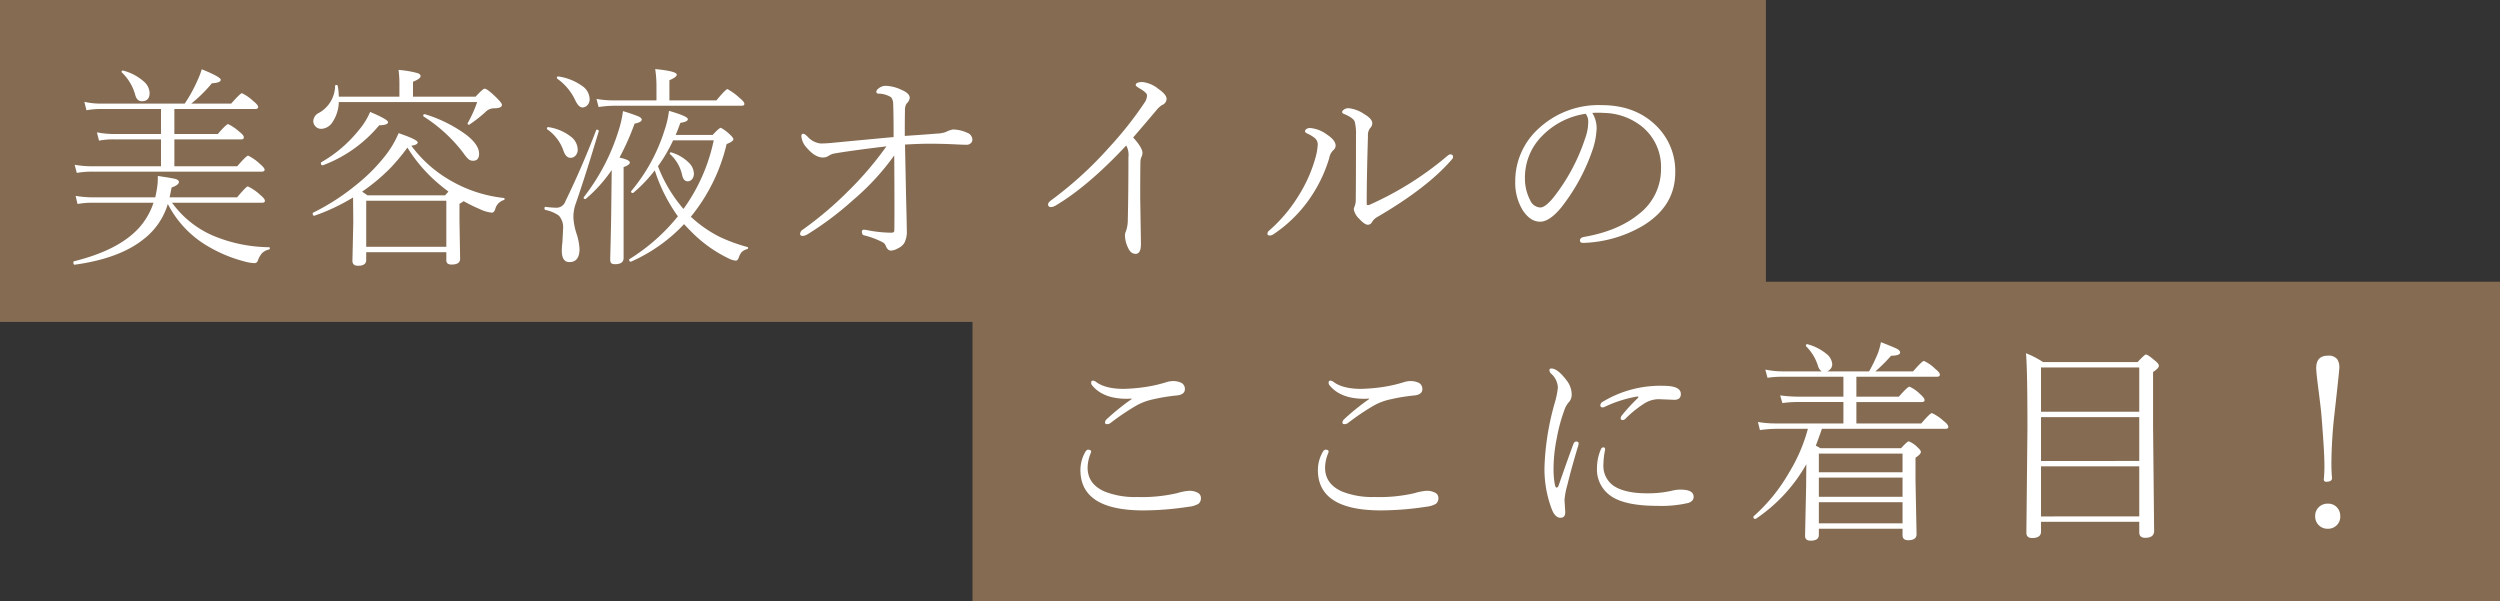
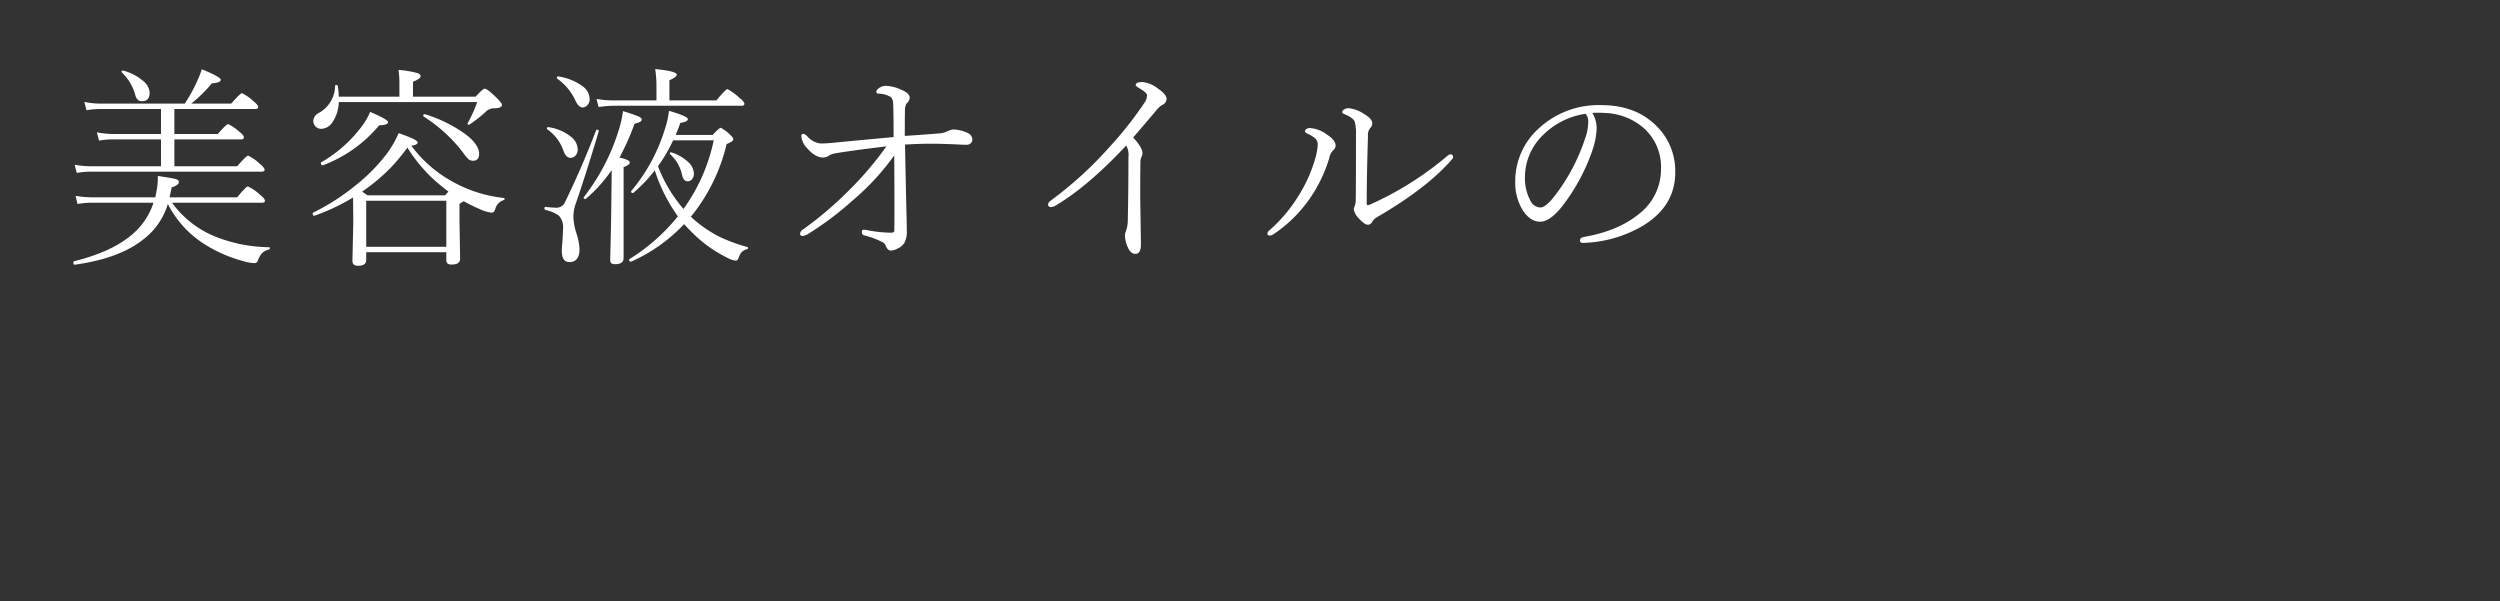
<svg xmlns="http://www.w3.org/2000/svg" width="579.044" height="139.225" viewBox="0 0 579.044 139.225">
  <rect x="0" y="0" width="579.044" height="139.225" fill="#333333" stroke="none" />
  <g id="グループ_9192" data-name="グループ 9192" transform="translate(-169.49 -5849.301)">
    <g id="グループ_3641" data-name="グループ 3641" transform="translate(100 5838.049)">
-       <rect id="長方形_1074" data-name="長方形 1074" width="409.016" height="74.557" transform="translate(69.49 11.252)" fill="#846b52" />
      <path id="パス_4996" data-name="パス 4996" d="M-165.635-10.5a16.165,16.165,0,0,1-5.615,8.154q-5.566,4.468-15.942,5.908-.317.049-.317-.513,0-.269.171-.293,10.278-2.539,14.99-7.69a16.365,16.365,0,0,0,3.394-5.859h-13.989a19.289,19.289,0,0,0-3.613.293l-.439-1.88a24.326,24.326,0,0,0,4.053.342h14.4q.269-1.294.366-1.9a15.938,15.938,0,0,0,.22-2.515v-.537q3.369.488,4.126.708.757.244.757.659,0,.732-1.685,1.294-.146.732-.439,2.148l-.049.146h15.649q2.124-2.539,2.49-2.539a11.149,11.149,0,0,1,2.905,2q1.05.854,1.05,1.343,0,.439-.659.439h-20.85a22.835,22.835,0,0,0,10.132,7.886,34.571,34.571,0,0,0,12.3,2.417.194.194,0,0,1,.22.22.3.3,0,0,1-.22.317A3.433,3.433,0,0,0-143.833.9a5.759,5.759,0,0,0-.952,1.685.793.793,0,0,1-.854.61,10.2,10.2,0,0,1-2.441-.439A32.465,32.465,0,0,1-156.6-.854,23.9,23.9,0,0,1-165.635-10.5Zm-1.587-8.74v-6.226h-10.962a16.765,16.765,0,0,0-3.394.293l-.488-1.929a20.022,20.022,0,0,0,3.833.391h11.011V-32.5h-13.794a17.663,17.663,0,0,0-3.467.293l-.488-1.953a17.852,17.852,0,0,0,3.906.415h19.336a34.5,34.5,0,0,0,3-5.469,18.389,18.389,0,0,0,.952-2.49q4.395,1.782,4.395,2.441,0,.684-2.051.806a33.468,33.468,0,0,1-4.785,4.712h9.253q2.124-2.417,2.49-2.417a10.192,10.192,0,0,1,2.612,1.807q1.147.928,1.147,1.367,0,.488-.659.488h-18.75v5.786h10.059Q-152.085-29-151.67-29a10.67,10.67,0,0,1,2.588,1.758q1.05.806,1.05,1.294t-.635.488h-15.454v6.226h14.551q2.124-2.466,2.539-2.466a10.915,10.915,0,0,1,2.71,1.9q1.1.928,1.1,1.367t-.708.439h-39.087a21.186,21.186,0,0,0-3.711.293l-.488-1.88a22.755,22.755,0,0,0,4.15.342Zm-9.033-21.7a.211.211,0,0,1-.1-.171q0-.293.342-.293a.217.217,0,0,1,.1.024,11.563,11.563,0,0,1,4.688,2.49,3.691,3.691,0,0,1,1.367,2.637q0,1.953-1.782,1.953-1.123,0-1.514-1.343A11.36,11.36,0,0,0-176.255-40.942ZM-109.243-24a29.351,29.351,0,0,0,9.155,8.105,31.145,31.145,0,0,0,12.28,4,.178.178,0,0,1,.171.2.265.265,0,0,1-.22.293A2.963,2.963,0,0,0-89.81-9.3q-.244.806-.83.806A8.319,8.319,0,0,1-93.35-9.3a38.928,38.928,0,0,1-3.784-1.855,6.114,6.114,0,0,1-.952.61v3.955l.146,8.765q0,1.343-1.9,1.343a1.509,1.509,0,0,1-1.05-.269,1.234,1.234,0,0,1-.244-.879V.659h-18.555V2.466q0,1.343-1.9,1.343-1.294,0-1.294-1.147l.2-8.911-.049-5.762a46.708,46.708,0,0,1-8.936,4.224h-.073q-.342,0-.342-.488,0-.171.1-.22a51.631,51.631,0,0,0,9.937-6.4,40.853,40.853,0,0,0,6.714-6.714,22.608,22.608,0,0,0,3.149-5.3q4.419,1.514,4.419,2.148Q-107.778-24.194-109.243-24Zm-.9.439a48.143,48.143,0,0,1-3.784,4.565,44.134,44.134,0,0,1-6.714,5.64q1.1.732,1.245.854h17.969q.342-.391.781-.854a9.778,9.778,0,0,0-.781-.61l-.659-.537A35.174,35.174,0,0,1-110.146-23.56Zm9.009,22.974V-11.255h-18.555V-.586Zm-24.9-34.766H-112v-2.612a24.811,24.811,0,0,0-.2-3.589,23.394,23.394,0,0,1,4.37.732q.732.244.732.708,0,.61-1.758,1.294v3.467h14.5q1.709-1.855,2.1-1.855.61,0,2.759,2.1,1.245,1.245,1.245,1.636,0,.806-1.855.806a2.777,2.777,0,0,0-2,.9,31.023,31.023,0,0,1-3.613,2.832.234.234,0,0,1-.171.073q-.317,0-.317-.293a.166.166,0,0,1,.049-.122,29.685,29.685,0,0,0,2.173-4.834H-126.04a8.7,8.7,0,0,1-1.514,4.736,3.2,3.2,0,0,1-2.539,1.465,1.767,1.767,0,0,1-1.392-.61,1.79,1.79,0,0,1-.464-1.245,2.254,2.254,0,0,1,1.343-1.855,7.278,7.278,0,0,0,3.711-6.226q0-.22.293-.22a.281.281,0,0,1,.317.22A15.2,15.2,0,0,1-126.04-35.352Zm19.653,4.59a.2.2,0,0,1-.1-.2q0-.342.293-.342h.073a31.974,31.974,0,0,1,9.546,4.736q3.027,2.344,3.027,4.419,0,1.636-1.392,1.636a1.625,1.625,0,0,1-1.123-.415,9.114,9.114,0,0,1-1.123-1.367A35.068,35.068,0,0,0-106.387-30.762Zm-23.364,11.3h-.049q-.391,0-.391-.513a.2.2,0,0,1,.1-.2,30.611,30.611,0,0,0,8.74-7.5,16.07,16.07,0,0,0,2.563-4.15q4.15,1.758,4.15,2.368,0,.684-2.051.732A31.1,31.1,0,0,1-129.751-19.458Zm80.439-2.588a.164.164,0,0,1-.073-.146q0-.269.293-.269a.187.187,0,0,1,.073.024A9.623,9.623,0,0,1-44.893-20a3.679,3.679,0,0,1,1.1,2.441,1.935,1.935,0,0,1-.488,1.392,1.284,1.284,0,0,1-.928.415q-.977,0-1.294-1.392A9.134,9.134,0,0,0-49.312-22.046Zm-3.54,3.76a34.817,34.817,0,0,1-4.956,5.2.2.2,0,0,1-.146.049q-.391,0-.391-.342A.166.166,0,0,1-58.3-13.5a40.777,40.777,0,0,0,7.69-14.038,21.627,21.627,0,0,0,1.05-4.541q4.37,1.27,4.37,1.929,0,.61-1.733.854-.684,1.9-1.1,2.808h8.569q1.538-1.66,1.9-1.66a8.874,8.874,0,0,1,2.1,1.563q.806.732.806,1.1,0,.488-1.562,1.1A41.76,41.76,0,0,1-44.5-7.544l.732.659a28.94,28.94,0,0,0,6.055,4.053,39.421,39.421,0,0,0,6.3,2.295.178.178,0,0,1,.171.2.287.287,0,0,1-.22.293,3.029,3.029,0,0,0-1.27.684,4.069,4.069,0,0,0-.684,1.318q-.244.659-.684.659a4.419,4.419,0,0,1-1.611-.488A30.912,30.912,0,0,1-44.6-4.3q-.464-.439-1.465-1.538A37.739,37.739,0,0,1-58.3,2.832a.187.187,0,0,1-.073.024q-.415,0-.415-.439a.175.175,0,0,1,.1-.171A44.385,44.385,0,0,0-47.5-7.642,38.364,38.364,0,0,1-52.852-18.286Zm.732-.952a33.323,33.323,0,0,0,5.908,9.888A41.5,41.5,0,0,0-39.2-25.244h-9.4A36.339,36.339,0,0,1-52.119-19.238Zm-8.911-2q2.393.513,2.393,1.147,0,.537-1.44,1.05V2q0,1.44-1.953,1.44-.757,0-.977-.317a1.431,1.431,0,0,1-.171-.83q0-.22.122-5.054.1-4.321.122-6.982l.1-8.618a33.554,33.554,0,0,1-5.957,6.641.164.164,0,0,1-.146.073q-.391,0-.391-.342a.166.166,0,0,1,.049-.122,48.182,48.182,0,0,0,8.057-15.454,24.493,24.493,0,0,0,1-4.443,38.152,38.152,0,0,1,3.687,1.27q.659.342.659.684,0,.61-1.66.952A59,59,0,0,1-61.03-21.24ZM-52.461-34.5v-3.564a25.958,25.958,0,0,0-.293-3.687q5,.488,5,1.294,0,.562-1.709,1.294V-34.5h10.889q2.173-2.612,2.563-2.612A14.288,14.288,0,0,1-33.2-35.059q1.1.879,1.1,1.367,0,.439-.659.439h-29.59a26.224,26.224,0,0,0-3.516.293l-.488-1.88a21.6,21.6,0,0,0,4,.342Zm-22.949-5a.28.28,0,0,1-.122-.22q0-.366.366-.317A12.65,12.65,0,0,1-69.6-37.793a3.781,3.781,0,0,1,1.66,2.979,1.967,1.967,0,0,1-.586,1.489,1.474,1.474,0,0,1-1.074.464q-.854,0-1.611-1.538A12.677,12.677,0,0,0-75.41-39.5Zm-2.295,11.743a.19.19,0,0,1-.122-.2q0-.391.366-.342A11.039,11.039,0,0,1-72.163-26,3.869,3.869,0,0,1-70.7-23.1a1.95,1.95,0,0,1-.562,1.44,1.5,1.5,0,0,1-1.1.464q-1.05,0-1.611-1.562A10.055,10.055,0,0,0-77.705-27.759Zm11.255.22a.2.2,0,0,1,.2-.171q.415,0,.415.317v.073q-3.149,10.5-5.42,17.017A9.168,9.168,0,0,0-71.7-7.349a14.575,14.575,0,0,0,.806,3.955,13.651,13.651,0,0,1,.61,3.3q0,3.052-2.344,3.052-1.758,0-1.758-2.637a18.722,18.722,0,0,1,.146-2.051q.146-2.808.146-3a4,4,0,0,0-.977-3.076,8.232,8.232,0,0,0-3.125-1.318.322.322,0,0,1-.2-.342q0-.415.269-.366a22.472,22.472,0,0,0,2.563.2,2.194,2.194,0,0,0,2-1.465Q-69.6-19.263-66.45-27.539Zm71.5,1.27q4.785-.317,7.446-.537a7.249,7.249,0,0,0,2-.342,6.851,6.851,0,0,1,1.66-.61A8.11,8.11,0,0,1,19.507-27a1.74,1.74,0,0,1,1.2,1.636,1.075,1.075,0,0,1-.488.879,1.265,1.265,0,0,1-.757.269q-.879,0-2.71-.1-3.369-.146-5.786-.146-2.539,0-5.859.2.049,2.734.22,10.718.024,1.392.146,6.226.049,2.271.049,2.979a5.459,5.459,0,0,1-.61,2.93A3.547,3.547,0,0,1,3.418-.2,3.528,3.528,0,0,1,1.855.293q-.781,0-1.2-1.1A1.554,1.554,0,0,0-.122-1.66,19.156,19.156,0,0,0-4.395-3.247q-.488-.122-.488-.806a.432.432,0,0,1,.488-.488,4.149,4.149,0,0,1,.757.1,29.923,29.923,0,0,0,5.322.586,1.559,1.559,0,0,0,.806-.122q.146-.122.146-.586.024-2.124.024-4.663,0-5.029-.049-12.524A56.833,56.833,0,0,1-6.934-11.4a73.216,73.216,0,0,1-10.6,7.959,2.814,2.814,0,0,1-1,.342q-.659,0-.659-.488a1.273,1.273,0,0,1,.659-1A82.32,82.32,0,0,0-8.032-13.5,77.073,77.073,0,0,0,.806-23.853q-8.276,1-11.938,1.636a3.5,3.5,0,0,0-1.514.61,2.521,2.521,0,0,1-1.245.342q-1.807,0-3.711-2.2A4.453,4.453,0,0,1-18.9-26.221q0-.537.439-.537.366,0,1.05.708a4.71,4.71,0,0,0,3,1.538,30.845,30.845,0,0,0,3.149-.2Q-1.294-25.659,2.466-26q0-5.42-.1-7.666A2.579,2.579,0,0,0,1.9-35.205a5.576,5.576,0,0,0-3-.854q-.439-.073-.439-.464a.935.935,0,0,1,.342-.586,2.643,2.643,0,0,1,1.953-.757,9.281,9.281,0,0,1,3.589.952Q6.2-36.133,6.2-35.059a2.088,2.088,0,0,1-.732,1.294A2.78,2.78,0,0,0,5.1-32.2Q5.054-30.811,5.054-26.27Zm51.289,2.222q-8.813,9.424-16.284,13.867a2.449,2.449,0,0,1-1.147.391.583.583,0,0,1-.659-.659q0-.391.757-.952A86.744,86.744,0,0,0,52.363-23.584a84.586,84.586,0,0,0,8.228-10.4,2.938,2.938,0,0,0,.562-1.709q0-.61-1.855-1.66-.757-.464-.757-.684,0-.708,1.563-.708a7.017,7.017,0,0,1,3.687,1.587q1.9,1.318,1.9,2.319a1.589,1.589,0,0,1-1.1,1.44A6.4,6.4,0,0,0,63.2-32.056q-2.2,2.612-5.249,6.152Q60.1-23.535,60.1-22.339a1.938,1.938,0,0,1-.2.879,2.9,2.9,0,0,0-.269,1.221q-.049,2.637-.049,8.228l.171,10.767q0,2.295-1.245,2.295-1.123,0-1.758-1.44A6.914,6.914,0,0,1,56.05-3.2a2.417,2.417,0,0,1,.244-1.05,7.632,7.632,0,0,0,.415-2.49q.146-6.836.146-14.6A4.541,4.541,0,0,0,56.343-24.048Zm53.218-2.393a10.931,10.931,0,0,0-.293-3.149q-.366-.9-2.466-1.758-.439-.171-.439-.439,0-.342.488-.635a1.881,1.881,0,0,1,1-.269,7.817,7.817,0,0,1,3.589,1.343q1.9,1.123,1.9,2.148a1.69,1.69,0,0,1-.537,1.172,2.662,2.662,0,0,0-.464,1.782q-.293,9.717-.293,15.625,0,.391.244.391a2.035,2.035,0,0,0,.659-.2,74.773,74.773,0,0,0,17.8-11.23,1.334,1.334,0,0,1,.635-.342q.659,0,.659.61a.747.747,0,0,1-.244.537Q126.113-14.233,114.346-7.4a3.225,3.225,0,0,0-1.05,1.05,1.113,1.113,0,0,1-1,.659q-.732,0-2.051-1.44a3.981,3.981,0,0,1-1.2-2.173,3.432,3.432,0,0,1,.244-.781,4.015,4.015,0,0,0,.22-1.367Q109.561-16.333,109.561-26.44ZM100.7-24.194a1.91,1.91,0,0,0-.61-1.514,7.245,7.245,0,0,0-1.685-1.05q-.659-.293-.659-.586a.672.672,0,0,1,.366-.537,1.413,1.413,0,0,1,.781-.22,7.562,7.562,0,0,1,4,1.563q1.953,1.294,1.953,2.539a1.5,1.5,0,0,1-.61,1.1,3.428,3.428,0,0,0-.879,1.807A33.138,33.138,0,0,1,98.5-11.255a31.492,31.492,0,0,1-8.057,7.764,1.67,1.67,0,0,1-.781.293q-.61,0-.61-.391a.9.9,0,0,1,.342-.708,34.849,34.849,0,0,0,6.86-8.105,33.488,33.488,0,0,0,3.955-8.936A13.982,13.982,0,0,0,100.7-24.194Zm63.594-7.4a6.685,6.685,0,0,1,1,3.687A17.442,17.442,0,0,1,164.341-23a45.148,45.148,0,0,1-7.2,13.257Q154.4-6.4,152.207-6.4q-2.271,0-4-2.612a12.084,12.084,0,0,1-1.758-6.592A16.414,16.414,0,0,1,151.89-28a20.385,20.385,0,0,1,14.5-5.4q8.057,0,12.915,4.98a14.6,14.6,0,0,1,4.2,10.62q0,7.837-7.593,12.4A29.059,29.059,0,0,1,162.29-1.489h-.122q-.732,0-.732-.562,0-.61.854-.806,7.959-1.367,12.769-5.3a13.056,13.056,0,0,0,5.151-10.5,12.025,12.025,0,0,0-4.224-9.619A14.483,14.483,0,0,0,167-31.592q-.635-.049-1.343-.049Q164.927-31.641,164.292-31.592Zm-1.538.2a17.579,17.579,0,0,0-10.01,5.054,13.611,13.611,0,0,0-4.053,9.888,10.861,10.861,0,0,0,1.2,5.054,2.706,2.706,0,0,0,2.344,1.709q1.318,0,3.516-2.905a44.578,44.578,0,0,0,6.885-13.11,11.066,11.066,0,0,0,.708-3.589A2.944,2.944,0,0,0,162.754-31.4Z" transform="translate(274 69)" fill="#fff" />
    </g>
    <g id="グループ_3642" data-name="グループ 3642" transform="translate(394.178 5902.716)">
-       <rect id="長方形_1074-2" data-name="長方形 1074" width="353.797" height="73.972" transform="translate(0.56 11.837)" fill="#846b52" />
-       <path id="パス_4997" data-name="パス 4997" d="M-139.6-29.1q-.562.049-1.1.049-5.566,0-8.105-3.2a.923.923,0,0,1-.146-.562.388.388,0,0,1,.439-.439,1.416,1.416,0,0,1,.757.342q2.148,1.563,6.348,1.563a40.936,40.936,0,0,0,4.712-.391,32.39,32.39,0,0,0,5.2-1.172,5.137,5.137,0,0,1,1.587-.244,4.292,4.292,0,0,1,1.563.293,1.573,1.573,0,0,1,1.1,1.563q0,1.318-2,1.489a43.189,43.189,0,0,0-5.444.9,13.736,13.736,0,0,0-3.906,1.489,56.1,56.1,0,0,0-5.908,4,1.35,1.35,0,0,1-.806.244q-.439,0-.439-.391a1.108,1.108,0,0,1,.391-.757A52.9,52.9,0,0,1-139.551-29Zm-10.059,11.841q.708,0,.708.513l-.244.635a9.278,9.278,0,0,0-.586,3q0,3.833,4,5.566A19.052,19.052,0,0,0-138.33-6.3a35.988,35.988,0,0,0,9.3-.9,12.623,12.623,0,0,1,2.734-.537,3.968,3.968,0,0,1,2,.439,1.3,1.3,0,0,1,.757,1.147,1.665,1.665,0,0,1-.549,1.416,5.5,5.5,0,0,1-2.209.684,70.3,70.3,0,0,1-10.547.854q-14.6,0-14.6-9.351a8.491,8.491,0,0,1,1-3.955Q-150.073-17.261-149.658-17.261ZM-84.6-29.1q-.562.049-1.1.049-5.566,0-8.105-3.2a.923.923,0,0,1-.146-.562.388.388,0,0,1,.439-.439,1.416,1.416,0,0,1,.757.342q2.148,1.563,6.348,1.563a40.936,40.936,0,0,0,4.712-.391,32.39,32.39,0,0,0,5.2-1.172,5.137,5.137,0,0,1,1.587-.244,4.292,4.292,0,0,1,1.563.293,1.573,1.573,0,0,1,1.1,1.563q0,1.318-2,1.489a43.189,43.189,0,0,0-5.444.9A13.736,13.736,0,0,0-83.6-27.417a56.1,56.1,0,0,0-5.908,4,1.35,1.35,0,0,1-.806.244q-.439,0-.439-.391a1.108,1.108,0,0,1,.391-.757A52.9,52.9,0,0,1-84.551-29ZM-94.658-17.261q.708,0,.708.513l-.244.635a9.278,9.278,0,0,0-.586,3q0,3.833,4,5.566A19.052,19.052,0,0,0-83.33-6.3a35.988,35.988,0,0,0,9.3-.9,12.623,12.623,0,0,1,2.734-.537,3.968,3.968,0,0,1,2,.439,1.3,1.3,0,0,1,.757,1.147,1.665,1.665,0,0,1-.549,1.416,5.5,5.5,0,0,1-2.209.684A70.3,70.3,0,0,1-81.841-3.2q-14.6,0-14.6-9.351a8.491,8.491,0,0,1,1-3.955Q-95.073-17.261-94.658-17.261ZM-22.349-29.2a.489.489,0,0,0,.146-.269q0-.1-.2-.1h-.122a28.722,28.722,0,0,0-7.349,2.319,1.5,1.5,0,0,1-.586.2q-.562,0-.562-.488a1.03,1.03,0,0,1,.61-.854,25.721,25.721,0,0,1,14.038-3.662q4,0,4,1.9,0,1.343-1.538,1.343l-3.516-.146a6.339,6.339,0,0,0-3.1.806,24.673,24.673,0,0,0-4.59,3.638,1.067,1.067,0,0,1-.659.391q-.537,0-.537-.391a1.224,1.224,0,0,1,.293-.708A40.5,40.5,0,0,1-22.349-29.2Zm-7.983,11.4q.415,0,.415.439a1.469,1.469,0,0,1-.024.22,17.627,17.627,0,0,0-.366,3.247,5.635,5.635,0,0,0,2.393,5.029q2.637,1.709,7.666,1.709a24.9,24.9,0,0,0,5.835-.61,7.846,7.846,0,0,1,2-.244q3,0,3,1.66,0,1.05-1.294,1.44a27.576,27.576,0,0,1-7.1.659q-7.983,0-11.182-2.588a7.378,7.378,0,0,1-2.808-6.2,10.928,10.928,0,0,1,.928-4.37A.6.6,0,0,1-30.332-17.8Zm-6.934-.757q.22-.586.659-.586.562,0,.562.439a2.77,2.77,0,0,1-.1.513q-1.611,5.347-2.515,9.106a17.859,17.859,0,0,0-.659,3.442l.171,2.856q0,1.294-1.1,1.294-1.2,0-1.953-1.807a26.14,26.14,0,0,1-1.758-9.912,60.94,60.94,0,0,1,2.393-14.941,18.679,18.679,0,0,0,.708-3.516,4.56,4.56,0,0,0-1.562-3.2,1.108,1.108,0,0,1-.391-.757.388.388,0,0,1,.439-.439q1.44,0,3.467,2.661a5.348,5.348,0,0,1,1.245,3.3,2.573,2.573,0,0,1-.708,1.9,4.99,4.99,0,0,0-.952,1.685A38.585,38.585,0,0,0-41.1-19.971a35.812,35.812,0,0,0-.757,6.86A20.276,20.276,0,0,0-41.562-9.2q.146.708.415.708.293,0,.439-.415Q-38.291-15.845-37.266-18.555ZM21.494-35.4h9.741a37.362,37.362,0,0,0,2.051-4.248,16.166,16.166,0,0,0,.684-2.515q3.076,1.2,3.76,1.563.684.391.684.83,0,.708-2.1.757A36.383,36.383,0,0,1,32.676-35.4h8.74q2.1-2.417,2.515-2.417a9.267,9.267,0,0,1,2.637,1.855q1.05.83,1.05,1.318t-.684.488H28.281v4.614H38.12q2.026-2.319,2.466-2.319a8.319,8.319,0,0,1,2.49,1.758q1,.854,1,1.367,0,.439-.659.439H28.281v4.956H43.32q2.026-2.393,2.466-2.393a10.166,10.166,0,0,1,2.686,1.807q1.1.83,1.1,1.392,0,.439-.635.439H20.3q-.9,2.588-1.416,3.906l.293.146a8.706,8.706,0,0,1,.757.439h18.7q1.44-1.587,1.782-1.587a5.856,5.856,0,0,1,2,1.343q.806.732.806,1.1,0,.537-1.245,1.343v5.273l.244,12.451q0,1.392-1.953,1.392-1.294,0-1.294-1.172V1.05H19.59V2.49q0,1.318-1.9,1.318-1.294,0-1.294-1.1l.244-11.3.049-5.3A37.263,37.263,0,0,1,4.99-1.245a.217.217,0,0,1-.1.024q-.464,0-.464-.488A.211.211,0,0,1,4.5-1.855a39.962,39.962,0,0,0,8.179-10.083,38.177,38.177,0,0,0,4.37-10.156H9.629a30.081,30.081,0,0,0-3.687.293l-.464-1.88a23.8,23.8,0,0,0,4.15.342H25.278V-28.3H14.536a24.675,24.675,0,0,0-3.394.244l-.513-1.782a31.805,31.805,0,0,0,3.857.293H25.278v-4.614H11.143a23.641,23.641,0,0,0-3.442.244l-.513-1.9a19.71,19.71,0,0,0,3.906.415h9.155a2.237,2.237,0,0,1-.854-1.245,10.985,10.985,0,0,0-2.734-4.541.234.234,0,0,1-.073-.171q0-.342.317-.342a.141.141,0,0,1,.1.024,11.815,11.815,0,0,1,4.321,2.2,3.374,3.374,0,0,1,1.367,2.417A1.785,1.785,0,0,1,21.494-35.4ZM38.975-5.1H19.59V-.2H38.975Zm0-1.245v-4.443H19.59v4.443Zm0-5.688v-4.321H19.59v4.321ZM93.8-.562H71.05V1.685Q71.05,3.2,69,3.2q-1.343,0-1.343-1.245l.244-24q0-14.16-.342-17.554a21.81,21.81,0,0,1,3.979,2.051H93.413q1.636-1.758,1.929-1.758.439,0,2.148,1.465.854.659.854,1.147,0,.562-1.343,1.44V-22.51l.244,24.048q0,1.611-2.051,1.611-1.392,0-1.392-1.27Zm0-1.245V-13.4H71.05v11.6Zm0-12.842V-24.8H71.05v10.156Zm0-11.4V-36.3H71.05V-26.05Zm43.7-12.988a2.545,2.545,0,0,1,2.124.781,3.383,3.383,0,0,1,.513,2.075q0,.635-1.1,10.449a107.1,107.1,0,0,0-.732,11.743q0,1.782.146,3.3,0,.854-1.343.854a.5.5,0,0,1-.562-.562,30.729,30.729,0,0,0,.146-3.1q0-3.271-.708-11.938-.1-1.245-.757-6.372-.439-3.442-.439-4.37Q134.79-39.038,137.5-39.038Zm-.024,34.277a2.731,2.731,0,0,1,2.173.928,2.923,2.923,0,0,1,.708,2,2.737,2.737,0,0,1-.9,2.148,2.777,2.777,0,0,1-1.978.732,2.805,2.805,0,0,1-2.2-.928,2.8,2.8,0,0,1-.732-1.953,2.805,2.805,0,0,1,.928-2.2A2.865,2.865,0,0,1,137.476-4.761Z" transform="translate(177 68.001)" fill="#fff" />
-     </g>
+       </g>
  </g>
</svg>